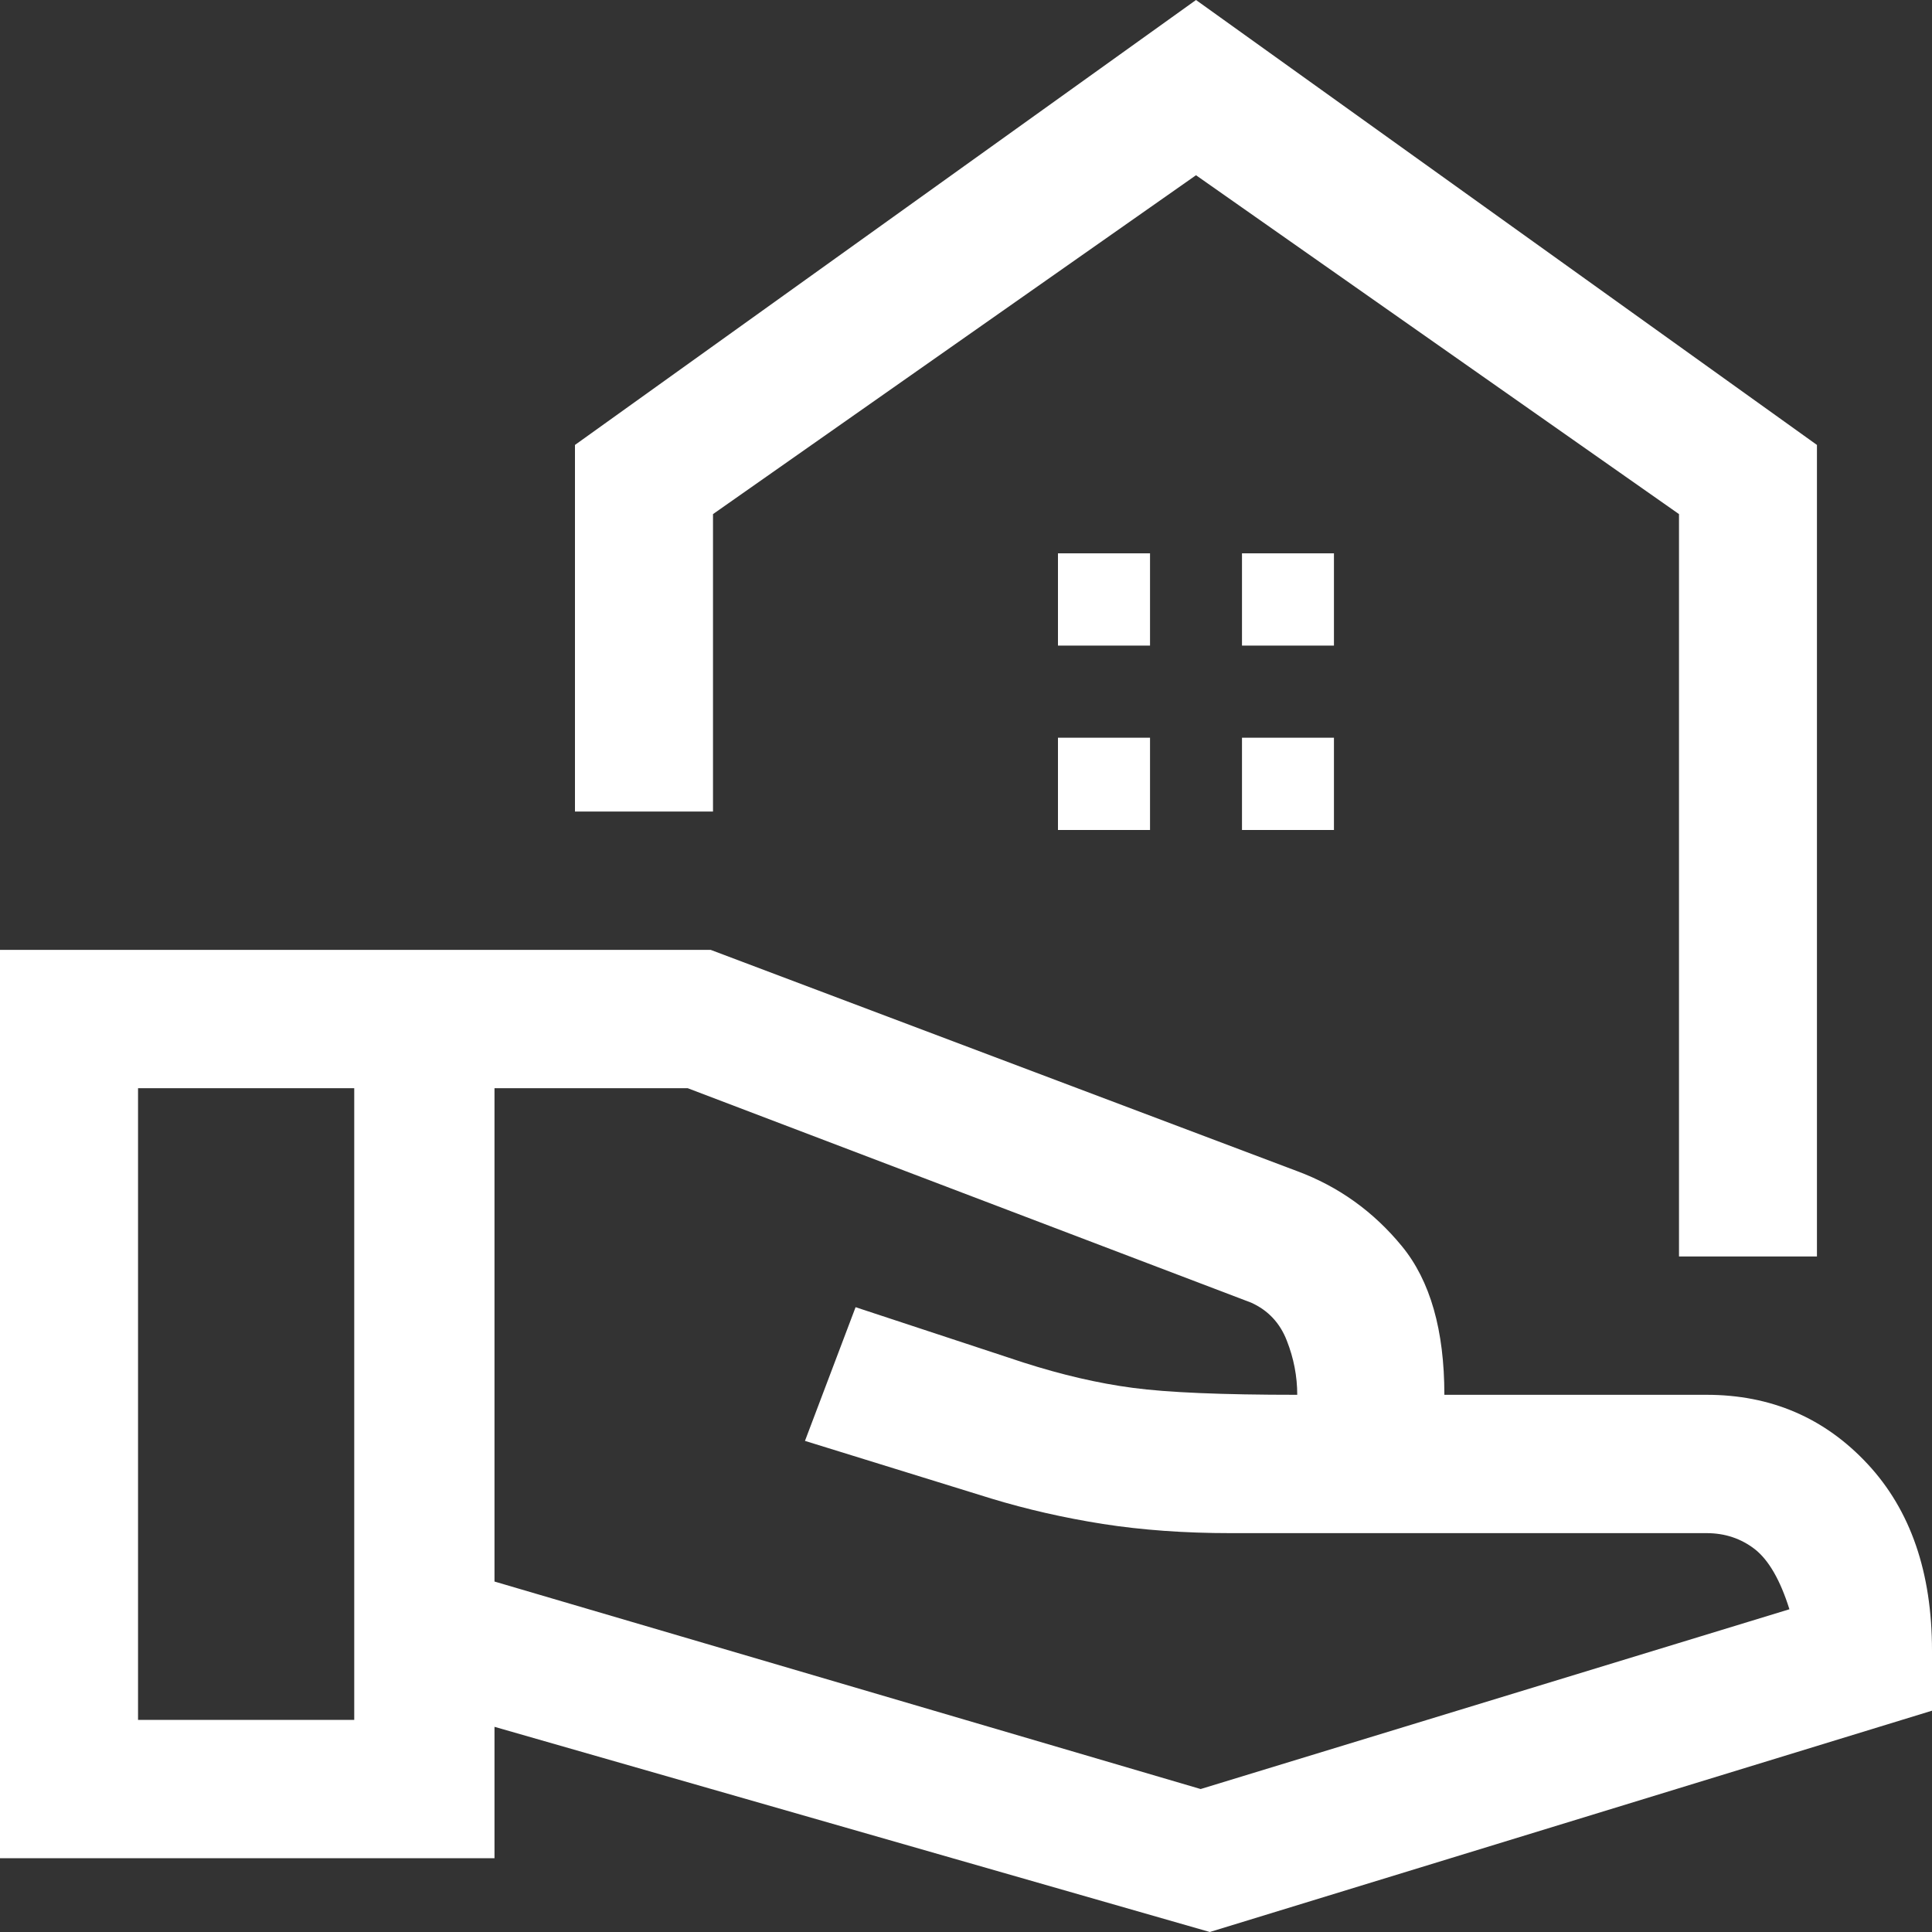
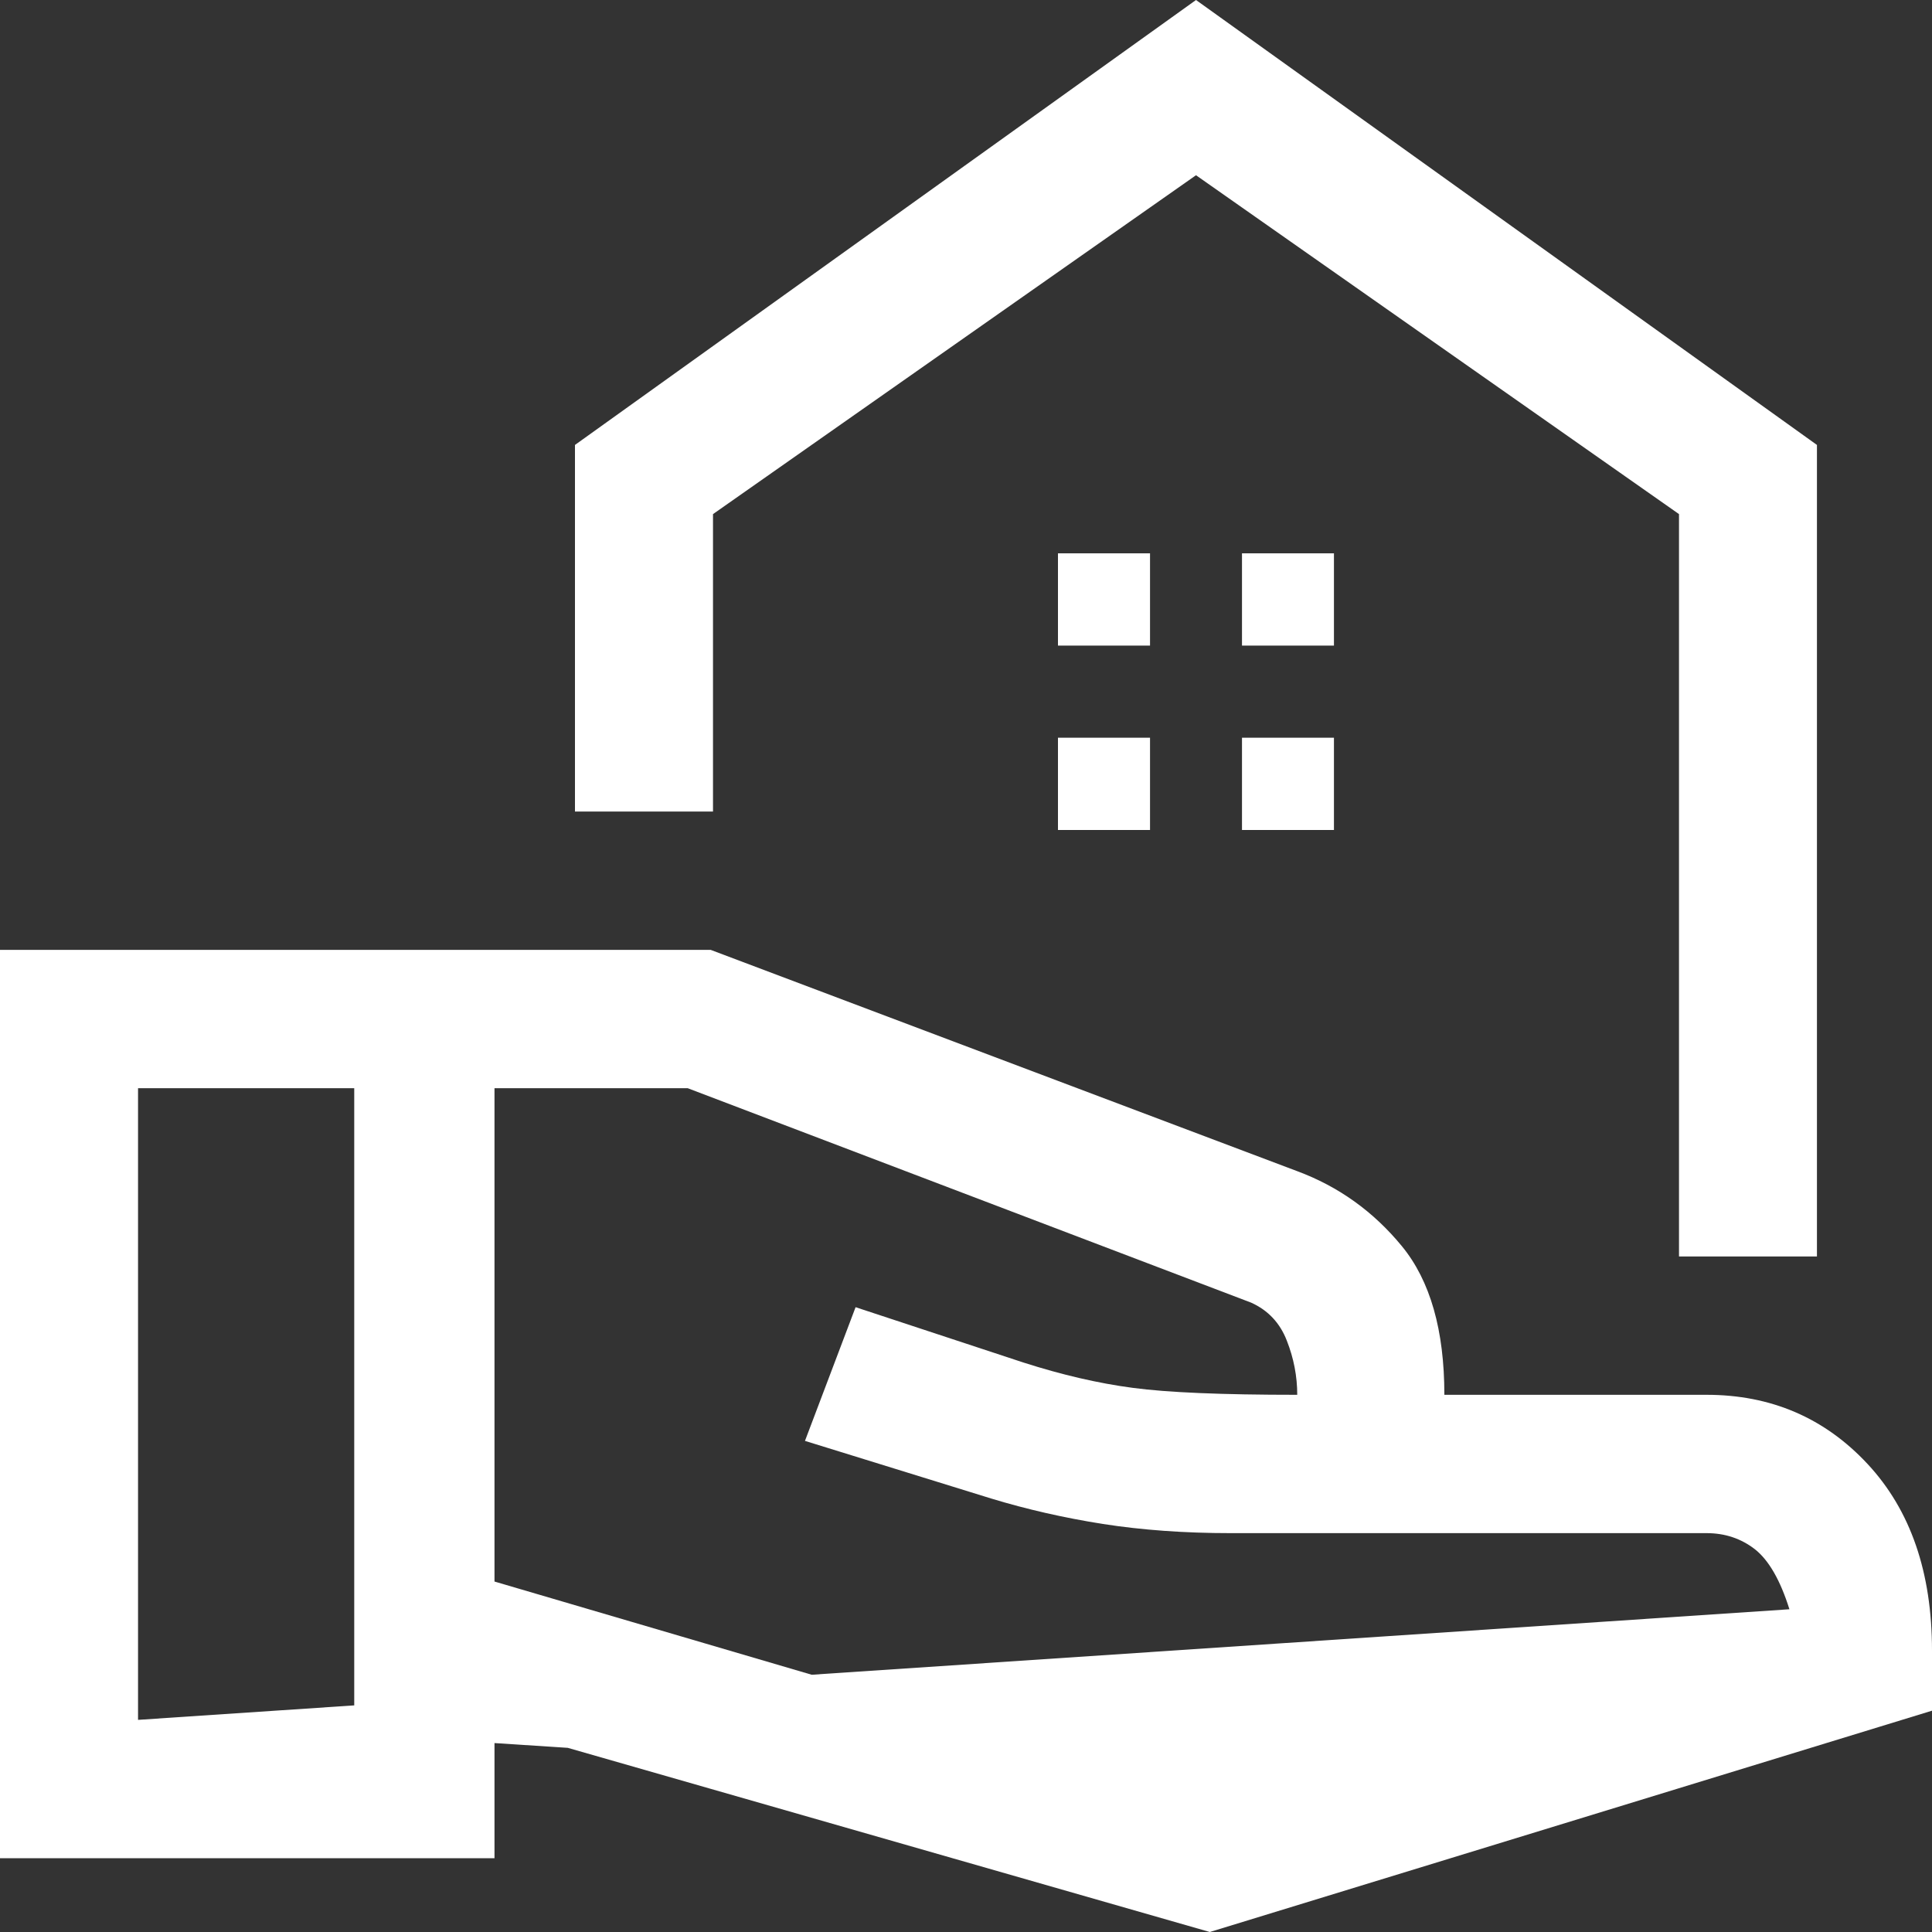
<svg xmlns="http://www.w3.org/2000/svg" width="20" height="20" viewBox="0 0 20 20" fill="none">
  <rect x="0" y="0" width="20" height="20" fill="#333333" stroke="none" />
-   <path d="M17.381 13.007V5.322L12.381 1.814L7.381 5.322V8.401H5.952V4.606L12.381 0L18.809 4.606V13.007H17.381ZM12.857 6.683H13.809V5.728H12.857V6.683ZM10.952 6.683H11.905V5.728H10.952V6.683ZM12.857 8.592H13.809V7.637H12.857V8.592ZM10.952 8.592H11.905V7.637H10.952V8.592ZM12.524 20L5.119 17.876V19.236H0V9.833H7.357L13.429 12.124C13.857 12.283 14.218 12.542 14.512 12.9C14.806 13.258 14.952 13.771 14.952 14.439H17.667C18.333 14.439 18.889 14.678 19.333 15.155C19.778 15.633 20 16.277 20 17.088V17.709L12.524 20ZM1.429 17.804H3.667V11.265H1.429V17.804ZM12.429 18.52L18.524 16.659C18.429 16.356 18.309 16.15 18.167 16.038C18.024 15.927 17.857 15.871 17.667 15.871H12.738C12.262 15.871 11.821 15.839 11.417 15.776C11.012 15.712 10.627 15.624 10.262 15.513L8.333 14.916L8.857 13.532L10.595 14.105C10.992 14.232 11.369 14.32 11.726 14.367C12.083 14.415 12.651 14.439 13.429 14.439C13.429 14.248 13.393 14.061 13.321 13.878C13.25 13.695 13.127 13.564 12.952 13.485L7.119 11.265H5.119V16.372L12.429 18.52Z" fill="white" />
+   <path d="M17.381 13.007V5.322L12.381 1.814L7.381 5.322V8.401H5.952V4.606L12.381 0L18.809 4.606V13.007H17.381ZM12.857 6.683H13.809V5.728H12.857V6.683ZM10.952 6.683H11.905V5.728H10.952V6.683ZM12.857 8.592H13.809V7.637H12.857V8.592ZM10.952 8.592H11.905V7.637H10.952V8.592ZM12.524 20L5.119 17.876V19.236H0V9.833H7.357L13.429 12.124C13.857 12.283 14.218 12.542 14.512 12.9C14.806 13.258 14.952 13.771 14.952 14.439H17.667C18.333 14.439 18.889 14.678 19.333 15.155C19.778 15.633 20 16.277 20 17.088V17.709L12.524 20ZM1.429 17.804H3.667V11.265H1.429V17.804ZL18.524 16.659C18.429 16.356 18.309 16.15 18.167 16.038C18.024 15.927 17.857 15.871 17.667 15.871H12.738C12.262 15.871 11.821 15.839 11.417 15.776C11.012 15.712 10.627 15.624 10.262 15.513L8.333 14.916L8.857 13.532L10.595 14.105C10.992 14.232 11.369 14.32 11.726 14.367C12.083 14.415 12.651 14.439 13.429 14.439C13.429 14.248 13.393 14.061 13.321 13.878C13.25 13.695 13.127 13.564 12.952 13.485L7.119 11.265H5.119V16.372L12.429 18.52Z" fill="white" />
</svg>